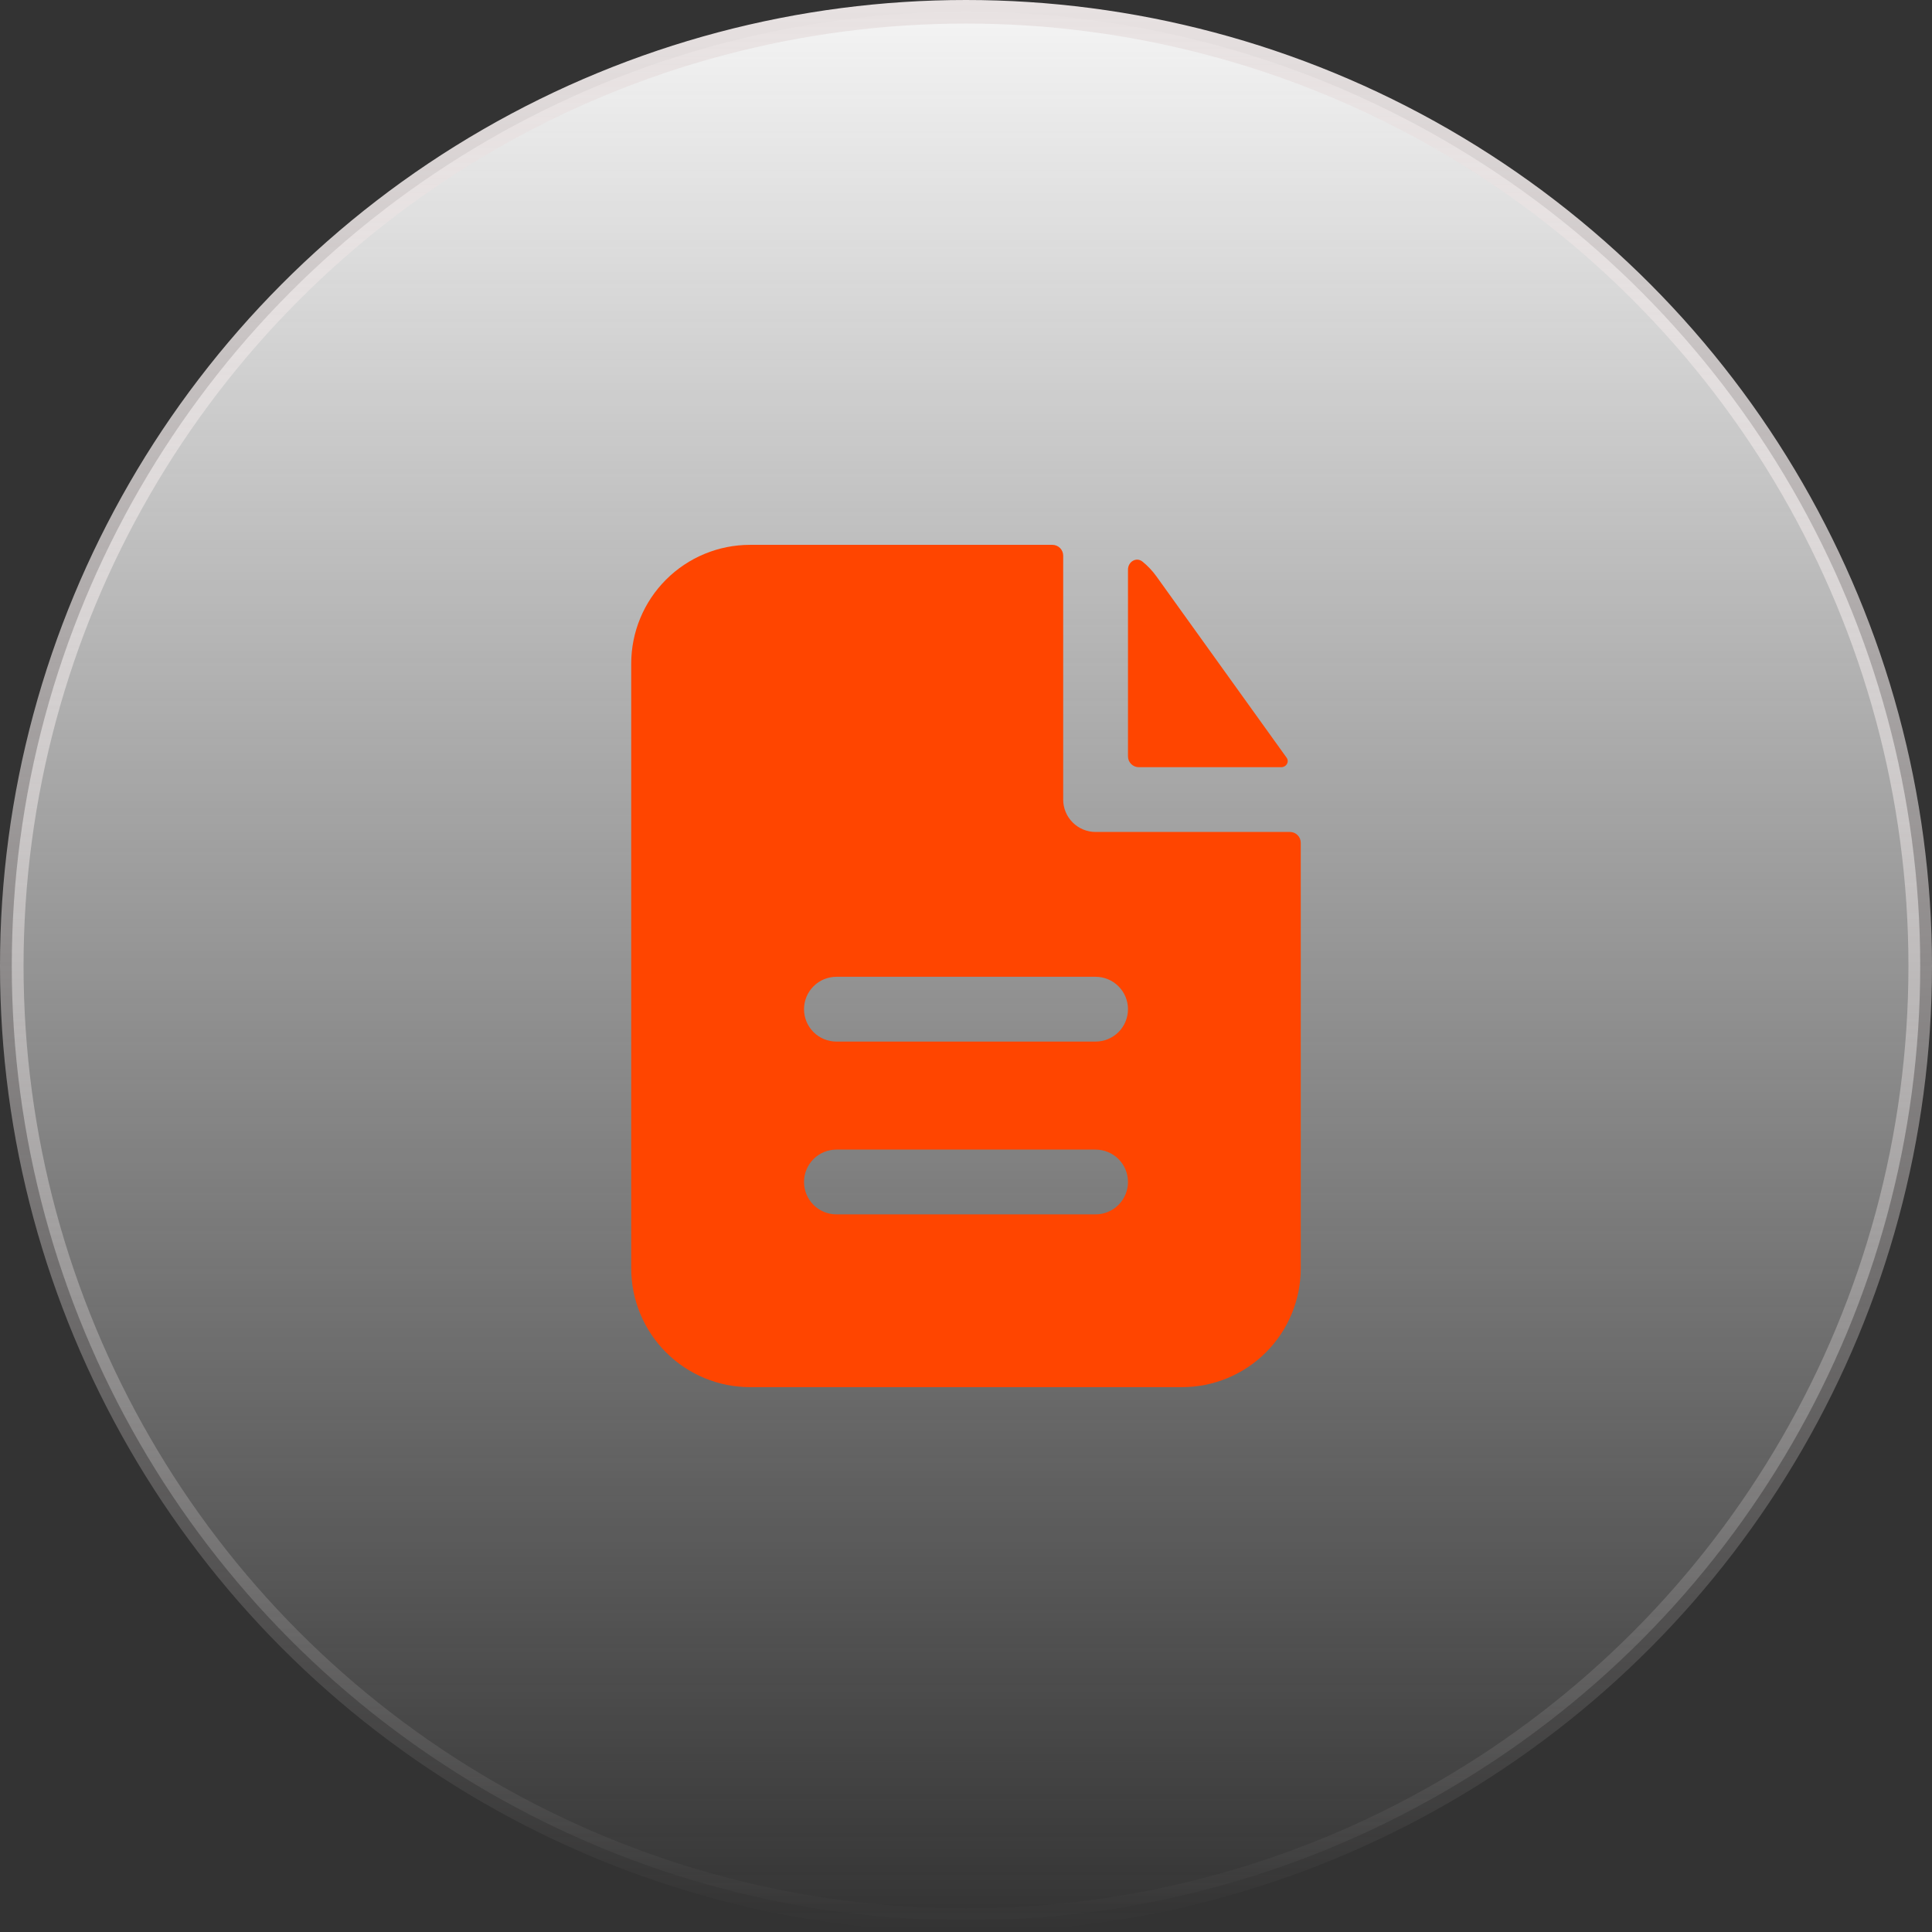
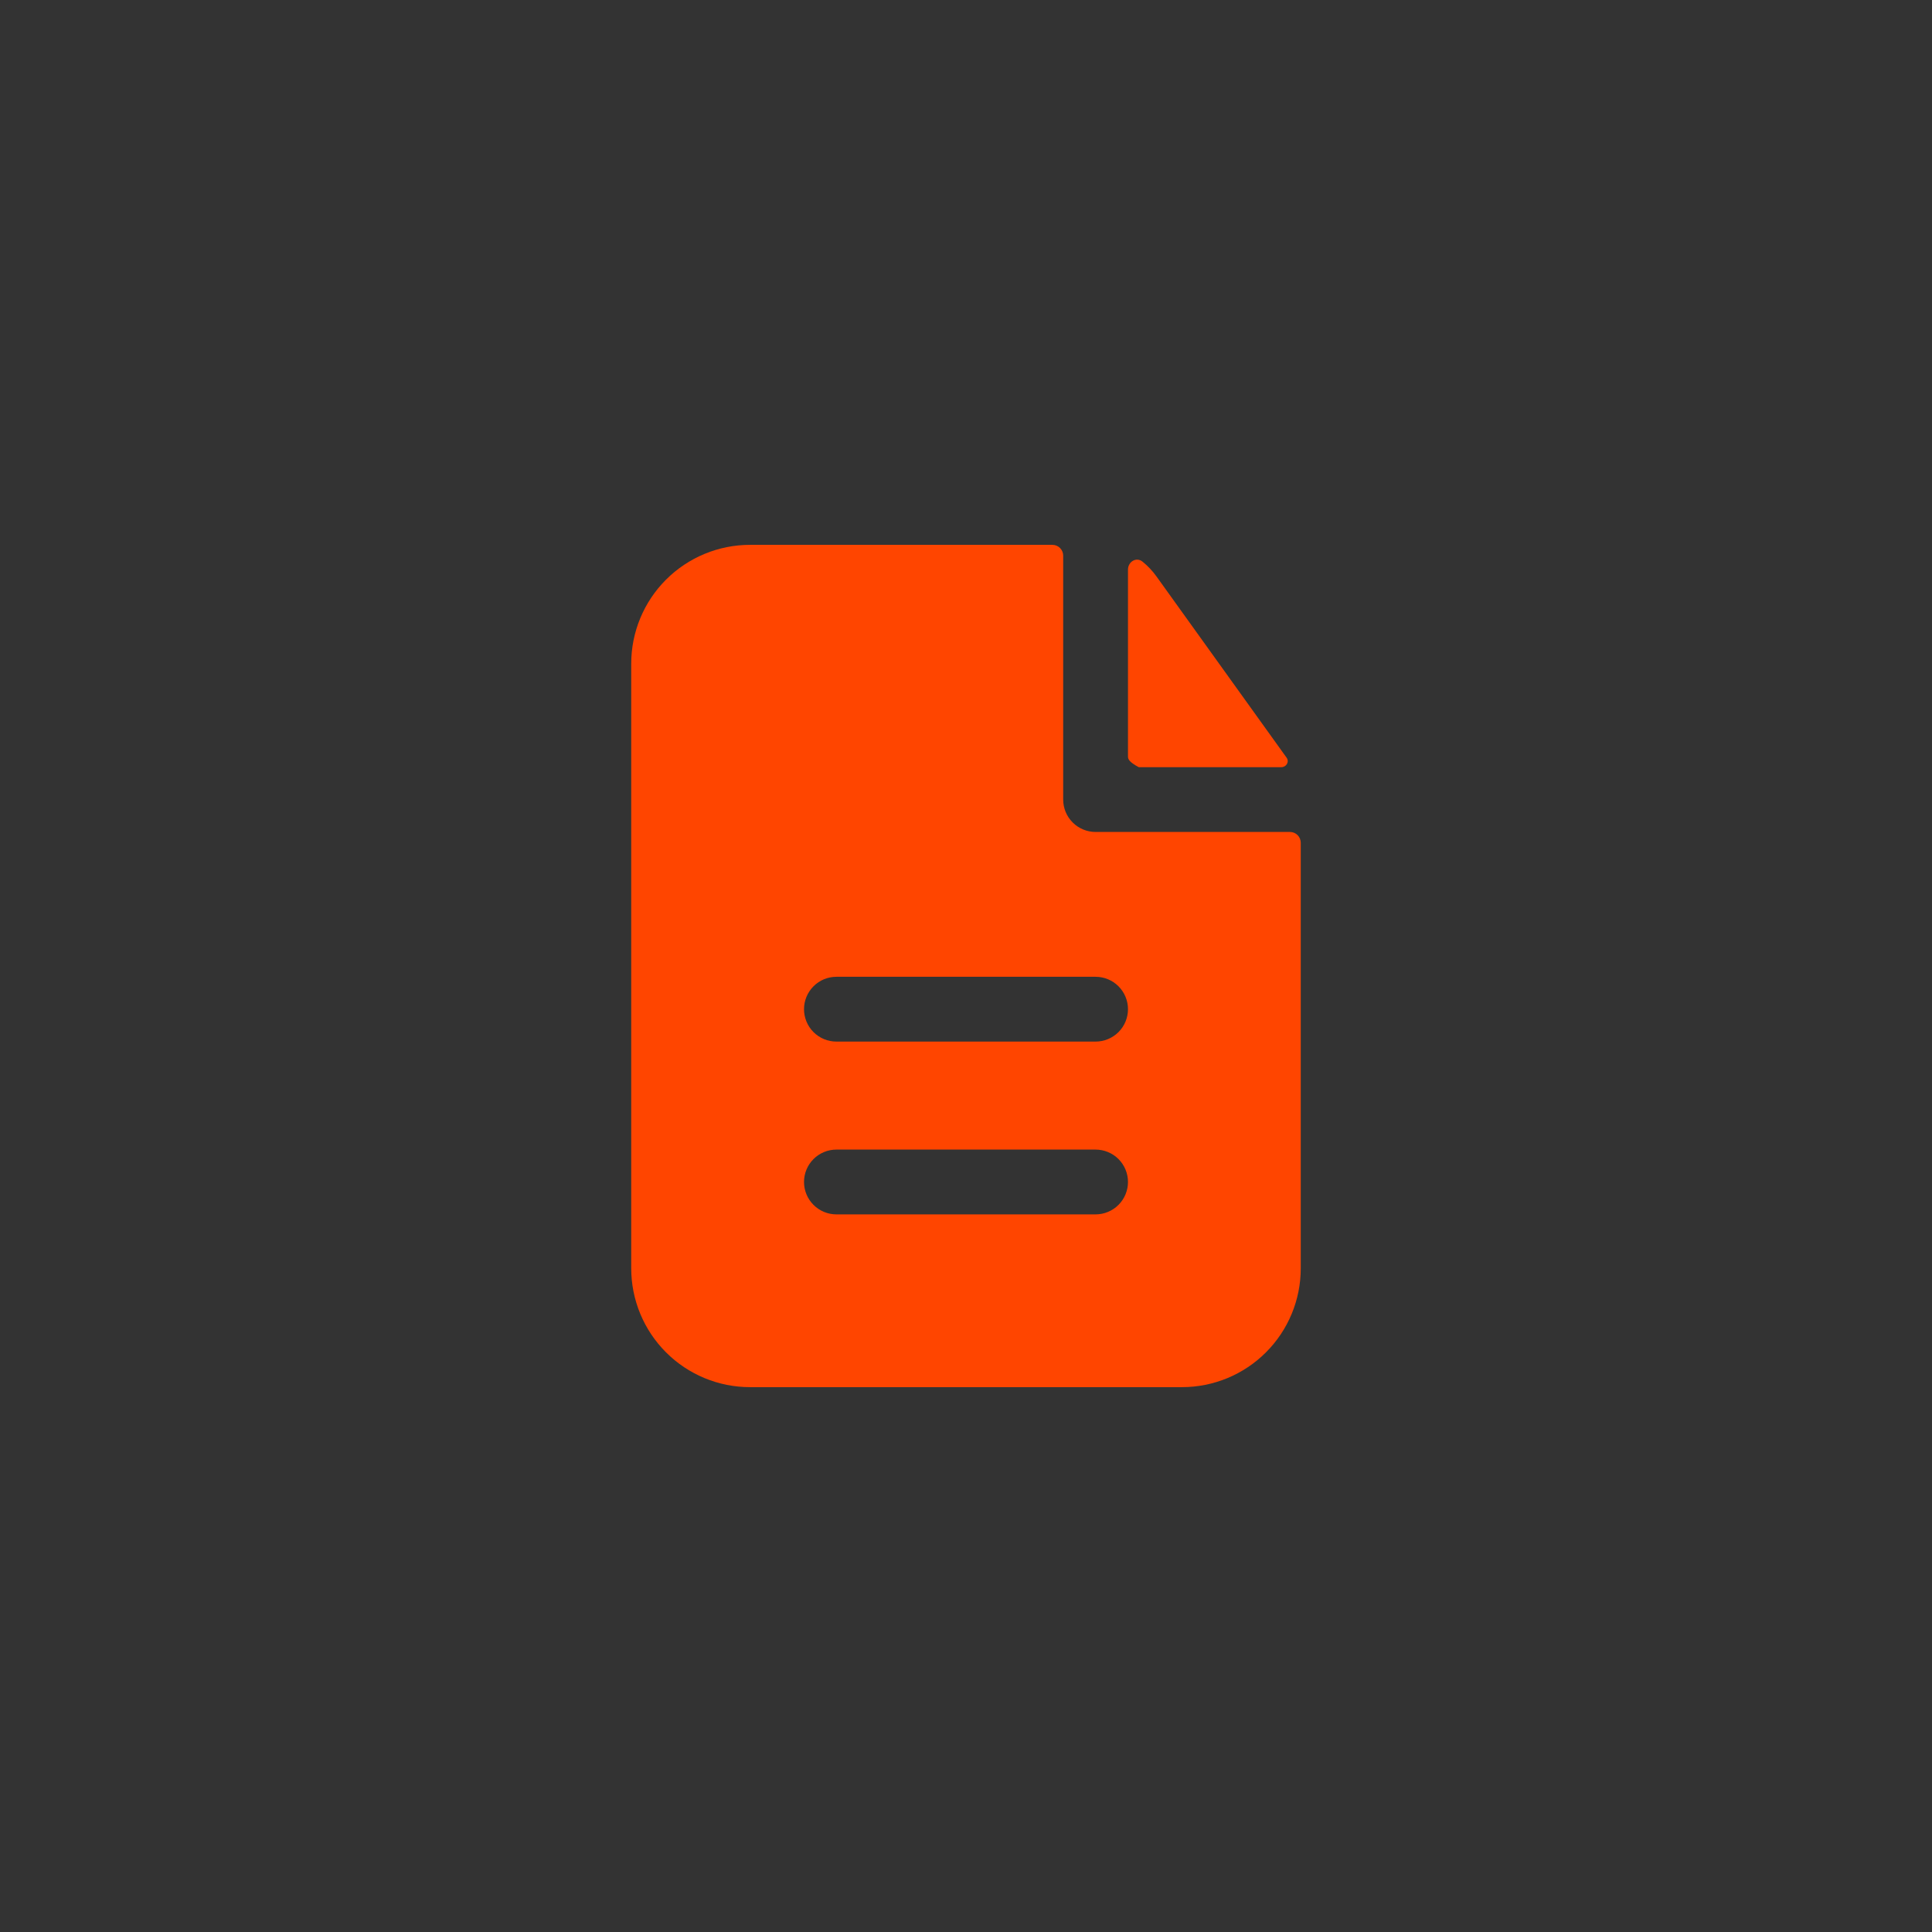
<svg xmlns="http://www.w3.org/2000/svg" width="82" height="82" viewBox="0 0 82 82" fill="none">
  <rect x="0" y="0" width="82" height="82" fill="#333333" stroke="none" />
-   <circle cx="41" cy="41" r="40.5" fill="url(#paint0_linear_196_60)" stroke="url(#paint1_linear_196_60)" />
  <path fill-rule="evenodd" clip-rule="evenodd" d="M45.125 23.583C45.125 23.462 45.077 23.345 44.991 23.259C44.905 23.173 44.788 23.125 44.666 23.125H31.833C30.496 23.125 29.214 23.656 28.268 24.602C27.323 25.547 26.791 26.829 26.791 28.167V53.833C26.791 55.17 27.323 56.453 28.268 57.398C29.214 58.344 30.496 58.875 31.833 58.875H50.166C51.504 58.875 52.786 58.344 53.731 57.398C54.677 56.453 55.208 55.17 55.208 53.833V35.77C55.208 35.648 55.16 35.531 55.074 35.445C54.988 35.359 54.871 35.311 54.75 35.311H46.5C46.135 35.311 45.785 35.166 45.528 34.908C45.27 34.651 45.125 34.301 45.125 33.936V23.583ZM46.5 41.458C46.864 41.458 47.214 41.603 47.472 41.861C47.73 42.119 47.875 42.469 47.875 42.833C47.875 43.198 47.73 43.548 47.472 43.806C47.214 44.063 46.864 44.208 46.5 44.208H35.5C35.135 44.208 34.785 44.063 34.528 43.806C34.27 43.548 34.125 43.198 34.125 42.833C34.125 42.469 34.27 42.119 34.528 41.861C34.785 41.603 35.135 41.458 35.5 41.458H46.5ZM46.5 48.792C46.864 48.792 47.214 48.937 47.472 49.194C47.73 49.452 47.875 49.802 47.875 50.167C47.875 50.531 47.73 50.881 47.472 51.139C47.214 51.397 46.864 51.542 46.5 51.542H35.5C35.135 51.542 34.785 51.397 34.528 51.139C34.27 50.881 34.125 50.531 34.125 50.167C34.125 49.802 34.27 49.452 34.528 49.194C34.785 48.937 35.135 48.792 35.5 48.792H46.5Z" fill="#FF4500" />
-   <path d="M47.875 24.178C47.875 23.84 48.229 23.626 48.491 23.837C48.713 24.016 48.911 24.225 49.083 24.464L54.607 32.158C54.732 32.334 54.596 32.562 54.38 32.562H48.333C48.212 32.562 48.095 32.513 48.009 32.427C47.923 32.341 47.875 32.225 47.875 32.103V24.178Z" fill="#FF4500" />
+   <path d="M47.875 24.178C47.875 23.84 48.229 23.626 48.491 23.837C48.713 24.016 48.911 24.225 49.083 24.464L54.607 32.158C54.732 32.334 54.596 32.562 54.38 32.562H48.333C47.923 32.341 47.875 32.225 47.875 32.103V24.178Z" fill="#FF4500" />
  <defs>
    <linearGradient id="paint0_linear_196_60" x1="41" y1="0" x2="41" y2="82" gradientUnits="userSpaceOnUse">
      <stop stop-color="#F5F5F5" />
      <stop offset="1" stop-color="#F5F5F5" stop-opacity="0" />
    </linearGradient>
    <linearGradient id="paint1_linear_196_60" x1="41" y1="0" x2="41" y2="82" gradientUnits="userSpaceOnUse">
      <stop stop-color="#E8E2E2" />
      <stop offset="1" stop-color="#E8E2E2" stop-opacity="0" />
    </linearGradient>
  </defs>
</svg>